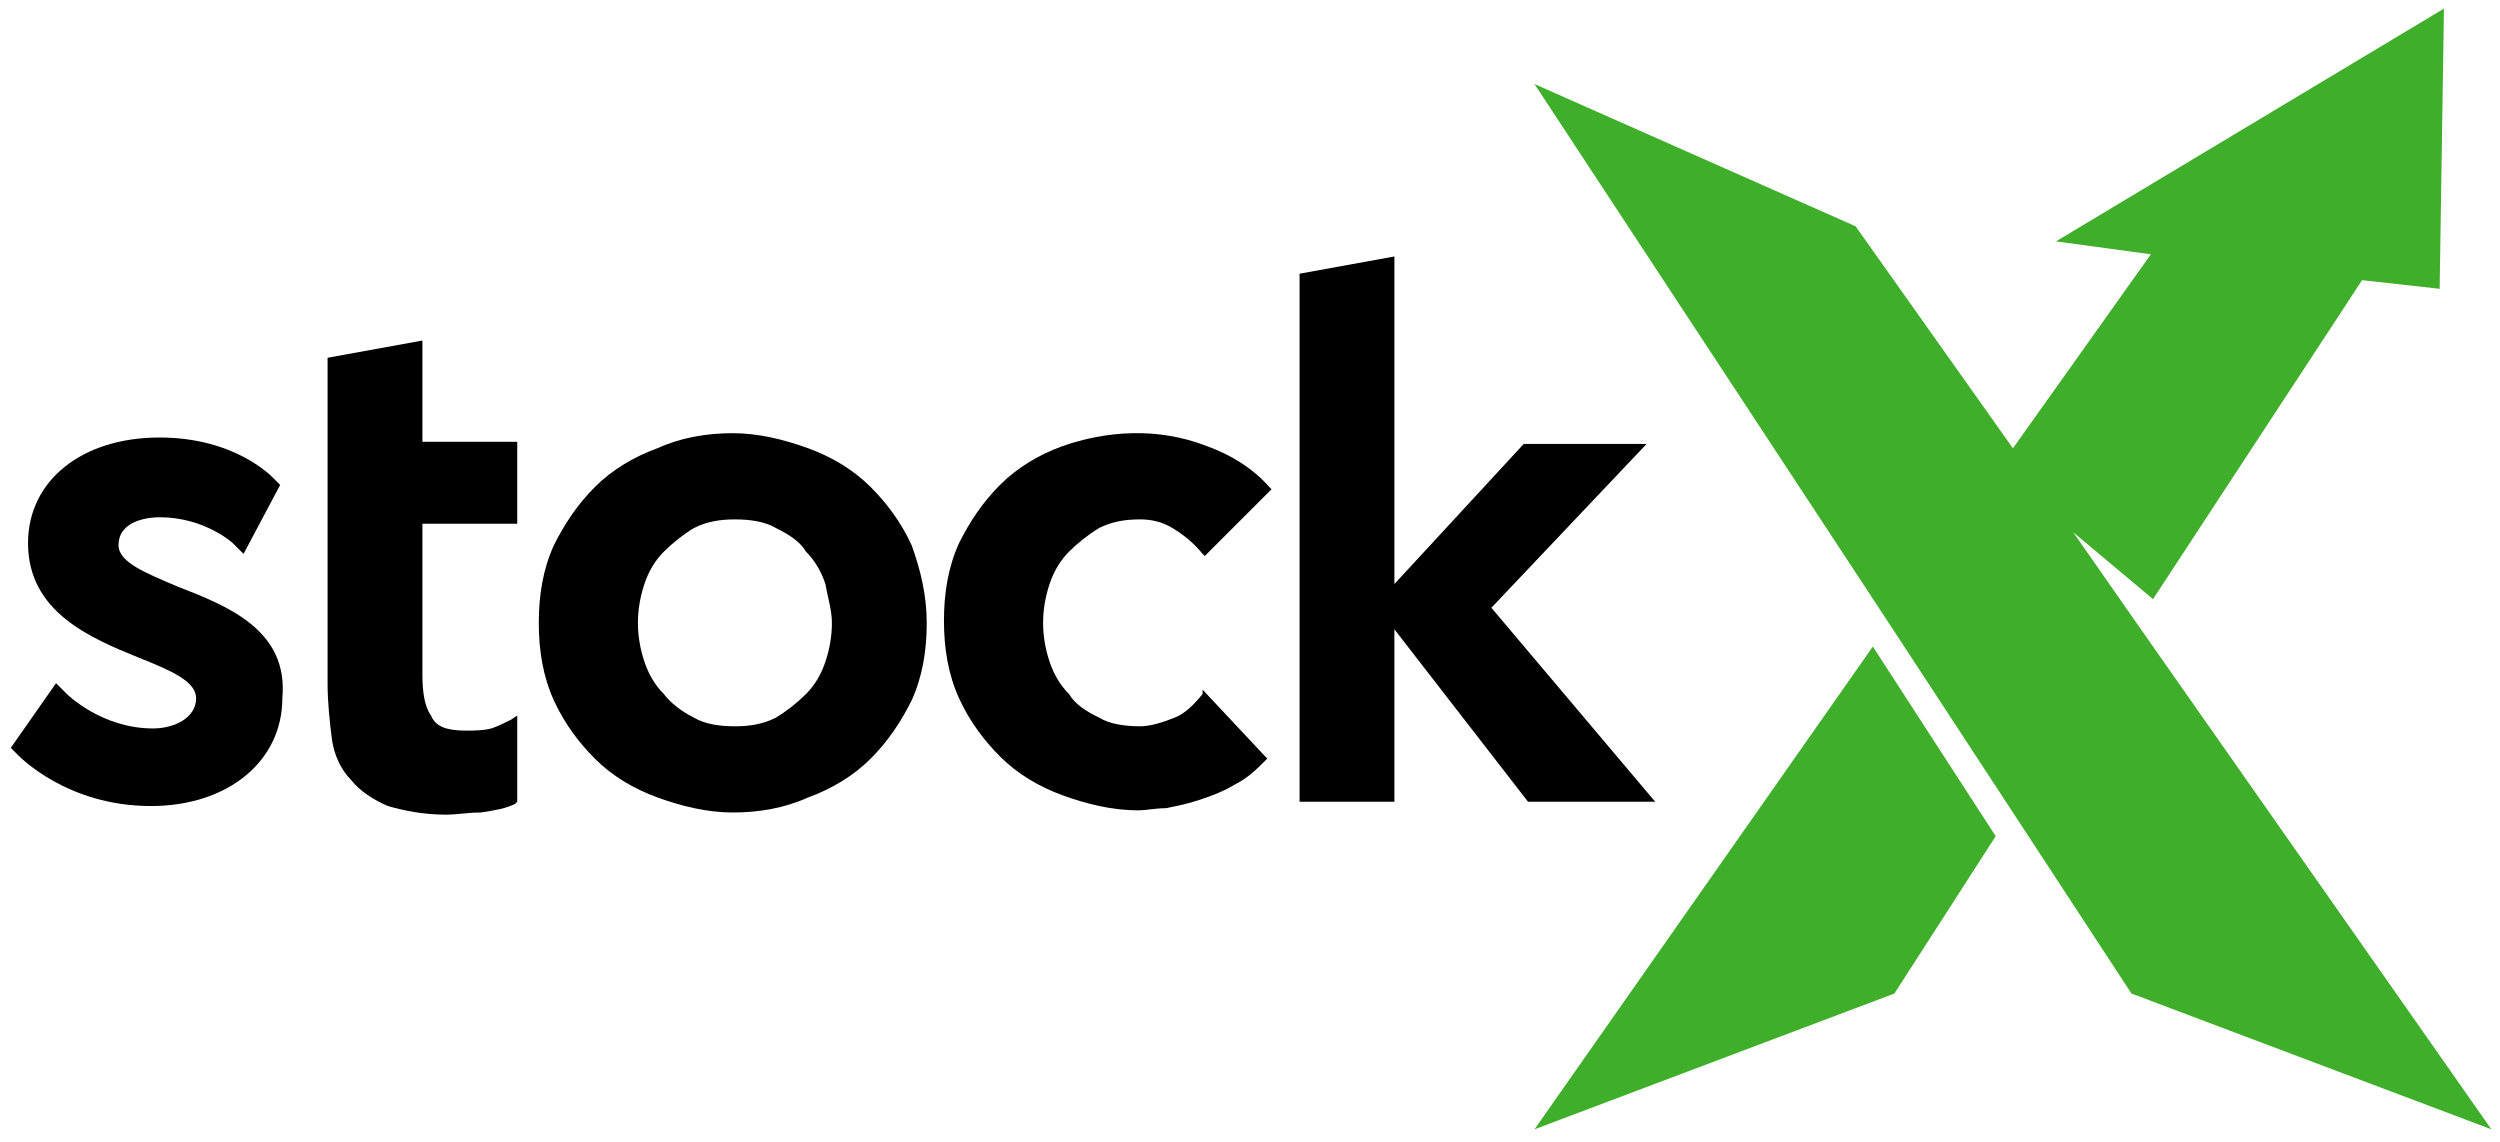
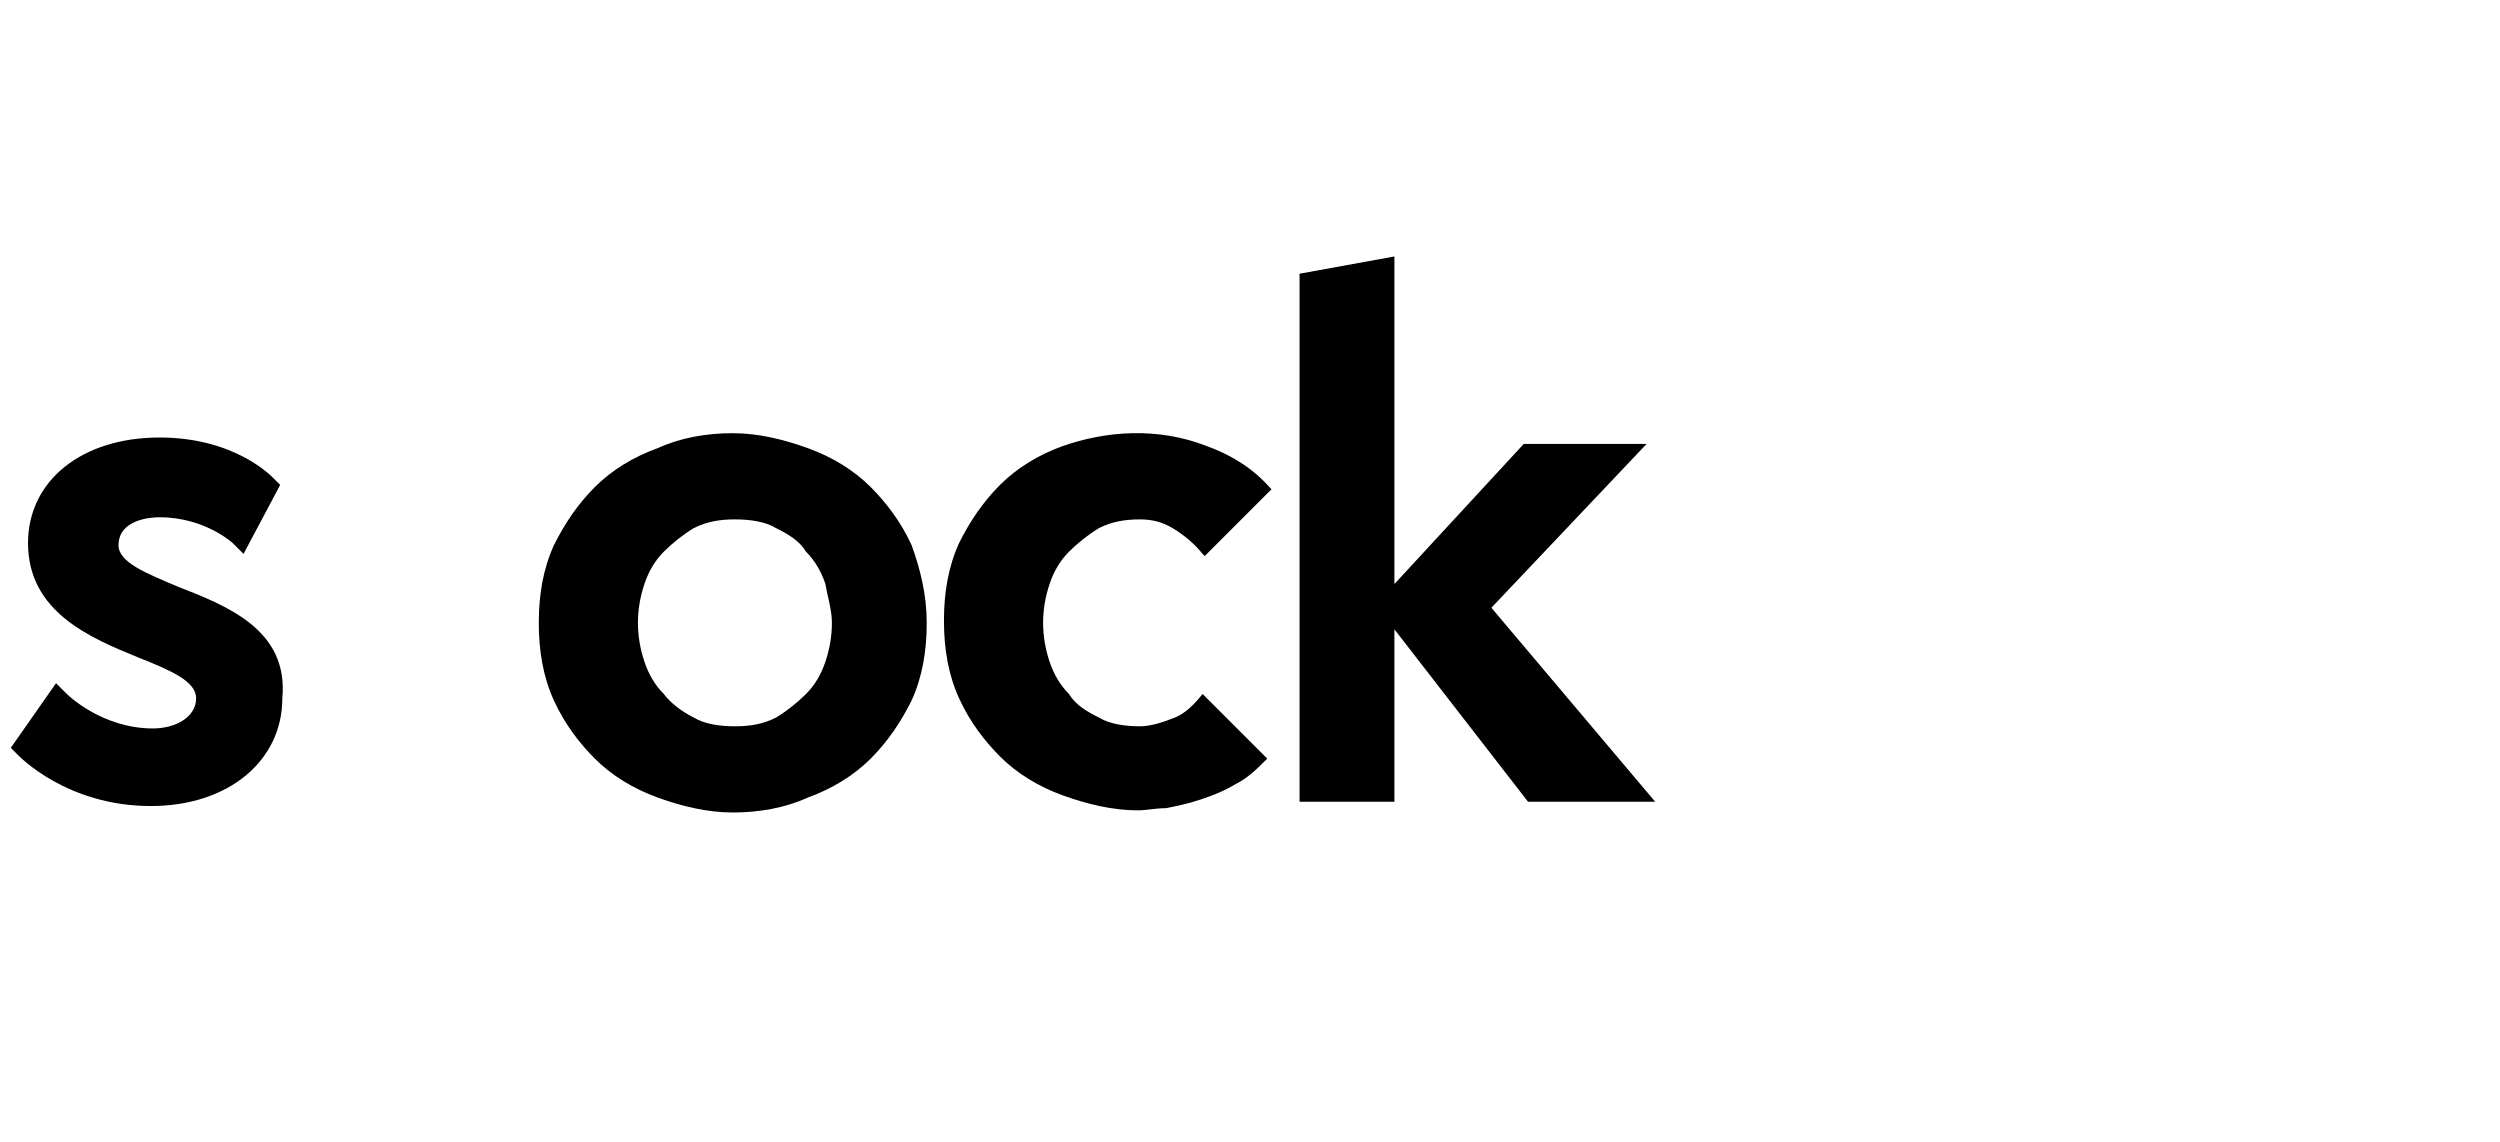
<svg xmlns="http://www.w3.org/2000/svg" version="1.1" id="Layer_1" x="0px" y="0px" viewBox="0 0 116 53" style="enable-background:new 0 0 116 53;" xml:space="preserve">
  <style type="text/css">
	.st0{fill:#3FAE2A;}
</style>
-   <path class="st0" d="M86.9,30L71.2,52.4l16.7-6.3l4.7-7.3L86.9,30z" />
-   <path class="st0" d="M99.2,29L99.2,29l-3-4.3l3.7,3.1l9.7-14.8l3.6,0.4l0.2-13l-18,10.8l4.4,0.6l-6.4,9l-7.3-10.3L71.2,3.9L87.7,29  l5.7,8.7l5.5,8.4l16.7,6.3L99.2,29z" />
  <path d="M8.2,27.2c-1.4-0.6-2.7-1.1-2.7-1.9C5.5,24.1,7,24,7.4,24c2.1,0,3.4,1.2,3.4,1.2l0.5,0.5l1.7-3.2l-0.3-0.3  c-0.1-0.1-1.8-1.9-5.3-1.9c-3.6,0-6.1,2-6.1,4.9c0,3.2,2.9,4.4,5.1,5.3c1.5,0.6,2.7,1.1,2.7,1.9c0,0.9-1,1.4-2,1.4  c-2.4,0-4-1.6-4-1.6l-0.5-0.5l-2.1,3L0.8,35c0.1,0.1,2.3,2.4,6.2,2.4c3.6,0,6.1-2.1,6.1-5C13.4,29.2,10.5,28.1,8.2,27.2z" />
-   <path d="M24,24.4v-3.9h-4.4v-4.7l-4.4,0.8v7.6v4.1v3.4c0,0.9,0.1,1.8,0.2,2.6c0.1,0.7,0.4,1.4,0.9,1.9c0.4,0.5,1,0.9,1.7,1.2  c0.7,0.2,1.6,0.4,2.7,0.4c0.5,0,1-0.1,1.6-0.1c0.7-0.1,1.2-0.2,1.6-0.4l0.1-0.1v-4l-0.3,0.2c-0.2,0.1-0.6,0.3-0.9,0.4  c-0.4,0.1-0.8,0.1-1.2,0.1c-0.9,0-1.4-0.2-1.6-0.7c-0.3-0.4-0.4-1.1-0.4-1.9v-7H24L24,24.4L24,24.4z" />
-   <path d="M55.8,32.2c-0.4,0.5-0.8,0.9-1.3,1.1c-0.5,0.2-1.1,0.4-1.6,0.4c-0.7,0-1.4-0.1-1.9-0.4c-0.6-0.3-1.1-0.6-1.4-1.1  c-0.4-0.4-0.7-0.9-0.9-1.5c-0.2-0.6-0.3-1.2-0.3-1.8c0-0.6,0.1-1.2,0.3-1.8c0.2-0.6,0.5-1.1,0.9-1.5c0.4-0.4,0.9-0.8,1.4-1.1  c0.6-0.3,1.2-0.4,1.9-0.4c0.5,0,1,0.1,1.5,0.4c0.5,0.3,1,0.7,1.4,1.2l0.1,0.1l3.1-3.1l-0.1-0.1c-0.8-0.9-1.8-1.5-2.9-1.9  c-2.3-0.9-4.7-0.7-6.7,0c-1.1,0.4-2.1,1-2.9,1.8c-0.8,0.8-1.4,1.7-1.9,2.7c-0.5,1.1-0.7,2.3-0.7,3.6c0,1.3,0.2,2.5,0.7,3.6  c0.5,1.1,1.2,2,1.9,2.7c0.8,0.8,1.8,1.4,2.9,1.8c1.1,0.4,2.3,0.7,3.5,0.7c0.4,0,0.8-0.1,1.3-0.1c0.5-0.1,1-0.2,1.6-0.4  c0.6-0.2,1.1-0.4,1.6-0.7c0.6-0.3,1-0.7,1.4-1.1l0.1-0.1l-3-3.2L55.8,32.2z" />
+   <path d="M55.8,32.2c-0.4,0.5-0.8,0.9-1.3,1.1c-0.5,0.2-1.1,0.4-1.6,0.4c-0.7,0-1.4-0.1-1.9-0.4c-0.6-0.3-1.1-0.6-1.4-1.1  c-0.4-0.4-0.7-0.9-0.9-1.5c-0.2-0.6-0.3-1.2-0.3-1.8c0-0.6,0.1-1.2,0.3-1.8c0.2-0.6,0.5-1.1,0.9-1.5c0.4-0.4,0.9-0.8,1.4-1.1  c0.6-0.3,1.2-0.4,1.9-0.4c0.5,0,1,0.1,1.5,0.4c0.5,0.3,1,0.7,1.4,1.2l0.1,0.1l3.1-3.1l-0.1-0.1c-0.8-0.9-1.8-1.5-2.9-1.9  c-2.3-0.9-4.7-0.7-6.7,0c-1.1,0.4-2.1,1-2.9,1.8c-0.8,0.8-1.4,1.7-1.9,2.7c-0.5,1.1-0.7,2.3-0.7,3.6c0,1.3,0.2,2.5,0.7,3.6  c0.5,1.1,1.2,2,1.9,2.7c0.8,0.8,1.8,1.4,2.9,1.8c1.1,0.4,2.3,0.7,3.5,0.7c0.4,0,0.8-0.1,1.3-0.1c0.5-0.1,1-0.2,1.6-0.4  c0.6-0.2,1.1-0.4,1.6-0.7c0.6-0.3,1-0.7,1.4-1.1l0.1-0.1L55.8,32.2z" />
  <path d="M42.3,25.3c-0.5-1.1-1.2-2-1.9-2.7c-0.8-0.8-1.8-1.4-2.9-1.8c-1.1-0.4-2.3-0.7-3.5-0.7c-1.2,0-2.4,0.2-3.5,0.7  c-1.1,0.4-2.1,1-2.9,1.8c-0.8,0.8-1.4,1.7-1.9,2.7c-0.5,1.1-0.7,2.3-0.7,3.6c0,1.3,0.2,2.5,0.7,3.6c0.5,1.1,1.2,2,1.9,2.7  c0.8,0.8,1.8,1.4,2.9,1.8c1.1,0.4,2.3,0.7,3.5,0.7c1.2,0,2.4-0.2,3.5-0.7c1.1-0.4,2.1-1,2.9-1.8c0.8-0.8,1.4-1.7,1.9-2.7  c0.5-1.1,0.7-2.3,0.7-3.6C43,27.6,42.7,26.4,42.3,25.3z M38.6,28.9c0,0.6-0.1,1.2-0.3,1.8c-0.2,0.6-0.5,1.1-0.9,1.5  c-0.4,0.4-0.9,0.8-1.4,1.1c-0.6,0.3-1.2,0.4-1.9,0.4c-0.7,0-1.4-0.1-1.9-0.4c-0.6-0.3-1.1-0.7-1.4-1.1c-0.4-0.4-0.7-0.9-0.9-1.5  c-0.2-0.6-0.3-1.2-0.3-1.8c0-0.6,0.1-1.2,0.3-1.8c0.2-0.6,0.5-1.1,0.9-1.5c0.4-0.4,0.9-0.8,1.4-1.1c0.6-0.3,1.2-0.4,1.9-0.4  c0.7,0,1.4,0.1,1.9,0.4c0.6,0.3,1.1,0.6,1.4,1.1c0.4,0.4,0.7,0.9,0.9,1.5C38.4,27.7,38.6,28.3,38.6,28.9z" />
  <path d="M69.2,28.2l7.2-7.6h-5.7l-6,6.5V11.9l-4.4,0.8v24.5h4.4v-8l6.2,8h5.9L69.2,28.2z" />
</svg>